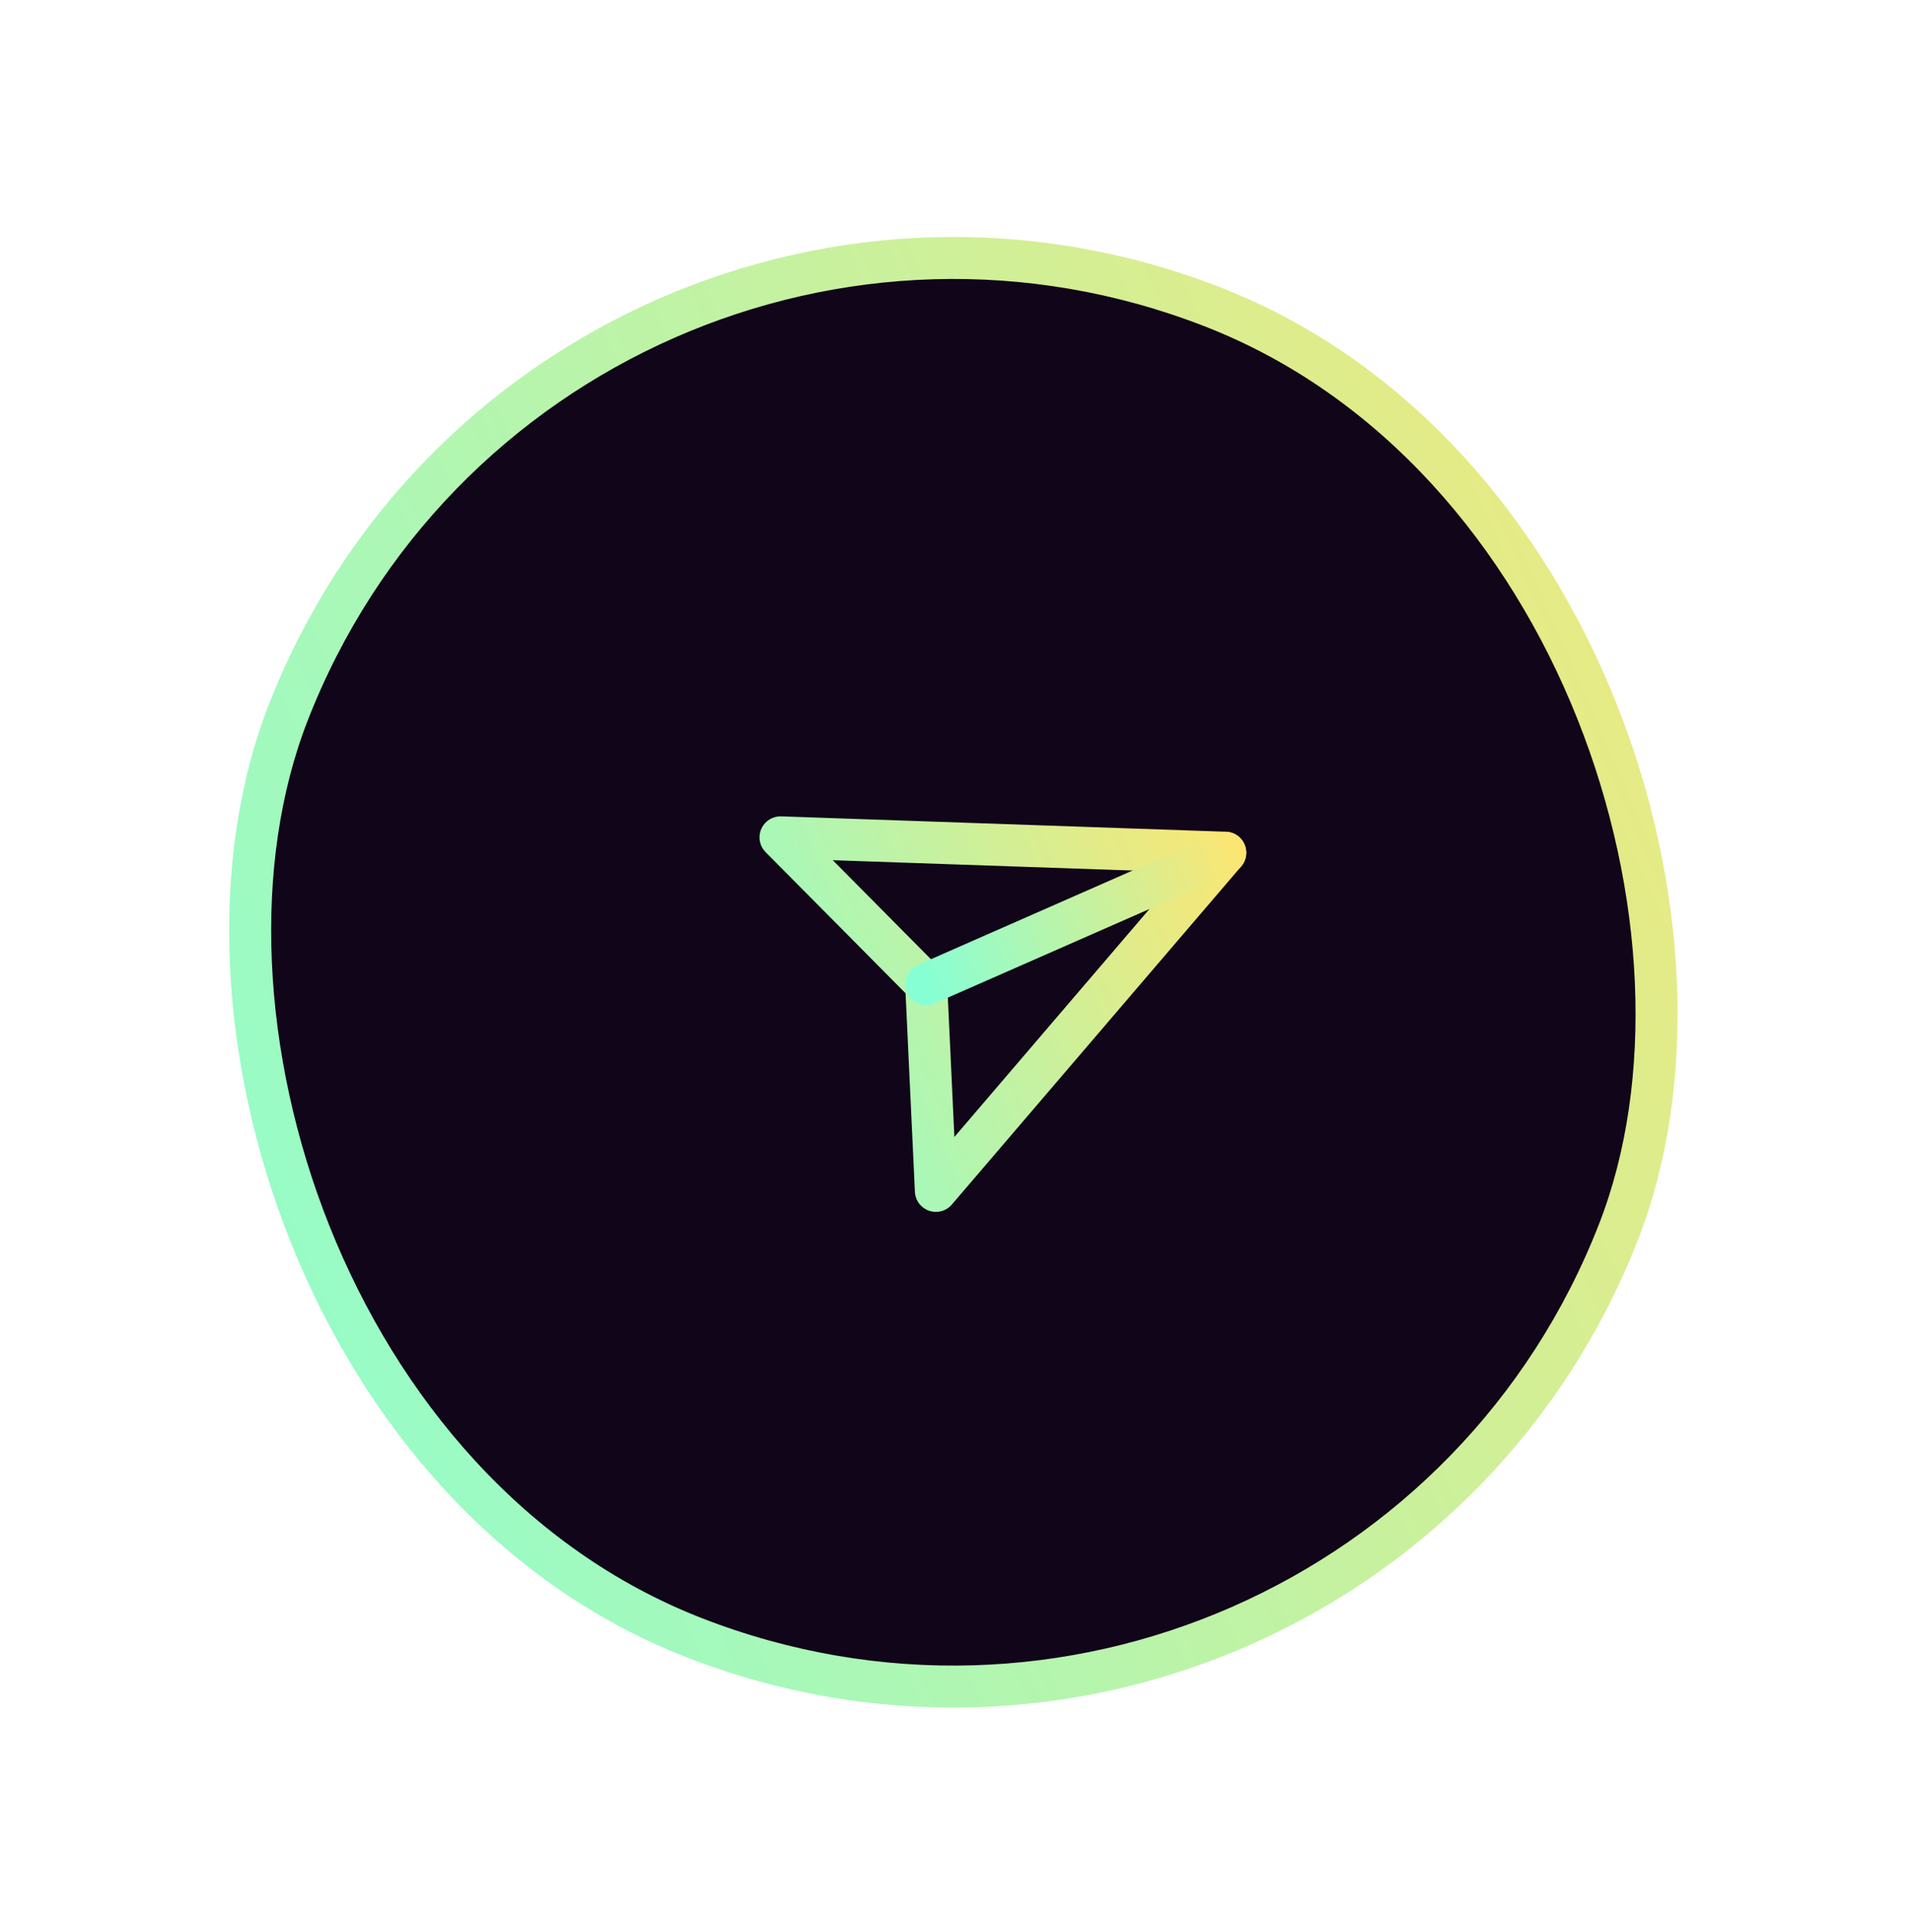
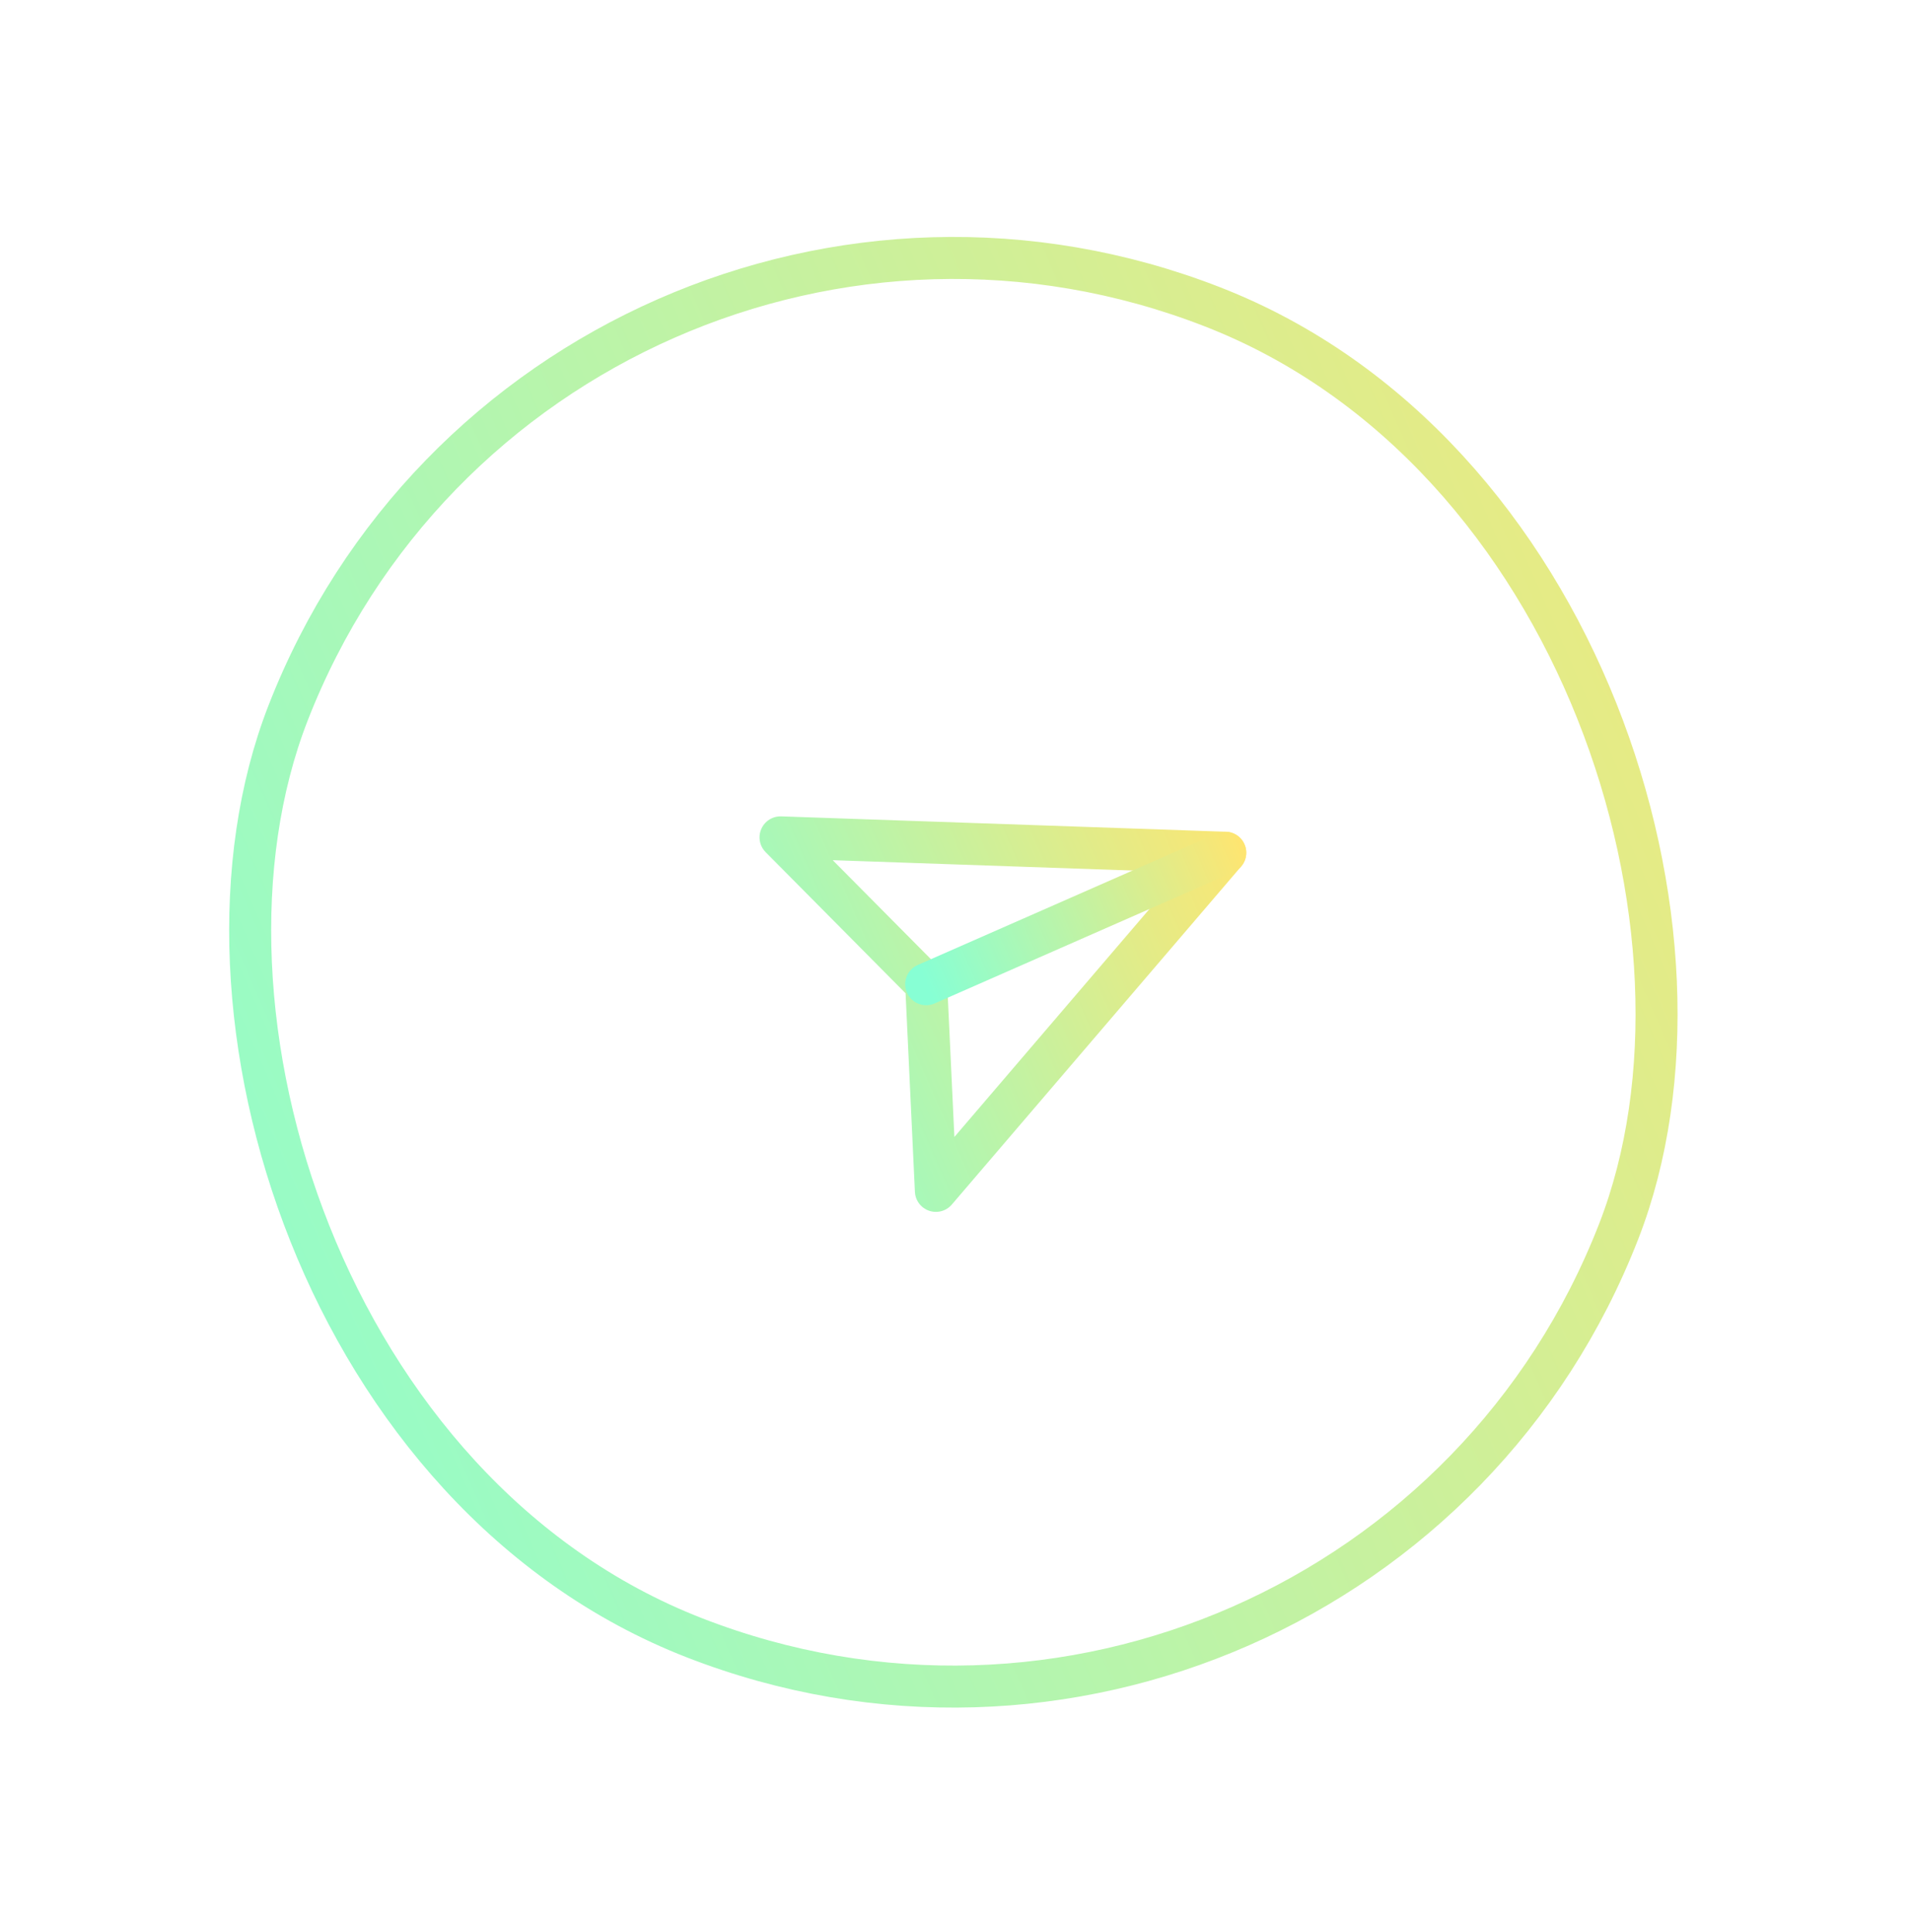
<svg xmlns="http://www.w3.org/2000/svg" width="91" height="92" viewBox="0 0 91 92" fill="none">
-   <rect x="26.049" y="2.272" width="68" height="68" rx="34" transform="rotate(21.271 26.049 2.272)" fill="#110519" />
  <rect x="26.049" y="2.272" width="68" height="68" rx="34" transform="rotate(21.271 26.049 2.272)" stroke="url(#paint0_linear_293_4101)" stroke-width="2" />
  <g clip-path="url(#clip0_293_4101)">
-     <path d="M58.345 40.599L44.566 56.698L44.104 46.86L37.168 39.867L58.345 40.599Z" stroke="url(#paint1_linear_293_4101)" stroke-width="2" stroke-linecap="round" stroke-linejoin="round" />
+     <path d="M58.345 40.599L44.566 56.698L44.104 46.86L37.168 39.867Z" stroke="url(#paint1_linear_293_4101)" stroke-width="2" stroke-linecap="round" stroke-linejoin="round" />
    <path d="M58.345 40.599L44.104 46.859" stroke="url(#paint2_linear_293_4101)" stroke-width="2" stroke-linecap="round" stroke-linejoin="round" />
  </g>
  <defs>
    <linearGradient id="paint0_linear_293_4101" x1="95.48" y1="-7.616" x2="20.976" y2="66.447" gradientUnits="userSpaceOnUse">
      <stop stop-color="#FFE570" />
      <stop offset="1" stop-color="#87FFD4" />
    </linearGradient>
    <linearGradient id="paint1_linear_293_4101" x1="59.236" y1="38.311" x2="31.722" y2="50.308" gradientUnits="userSpaceOnUse">
      <stop stop-color="#FFE570" />
      <stop offset="1" stop-color="#87FFD4" />
    </linearGradient>
    <linearGradient id="paint2_linear_293_4101" x1="58.835" y1="39.341" x2="43.703" y2="45.939" gradientUnits="userSpaceOnUse">
      <stop stop-color="#FFE570" />
      <stop offset="1" stop-color="#87FFD4" />
    </linearGradient>
    <clipPath id="clip0_293_4101">
      <rect width="24" height="24" fill="white" transform="translate(38.569 30.755) rotate(21.271)" />
    </clipPath>
  </defs>
</svg>